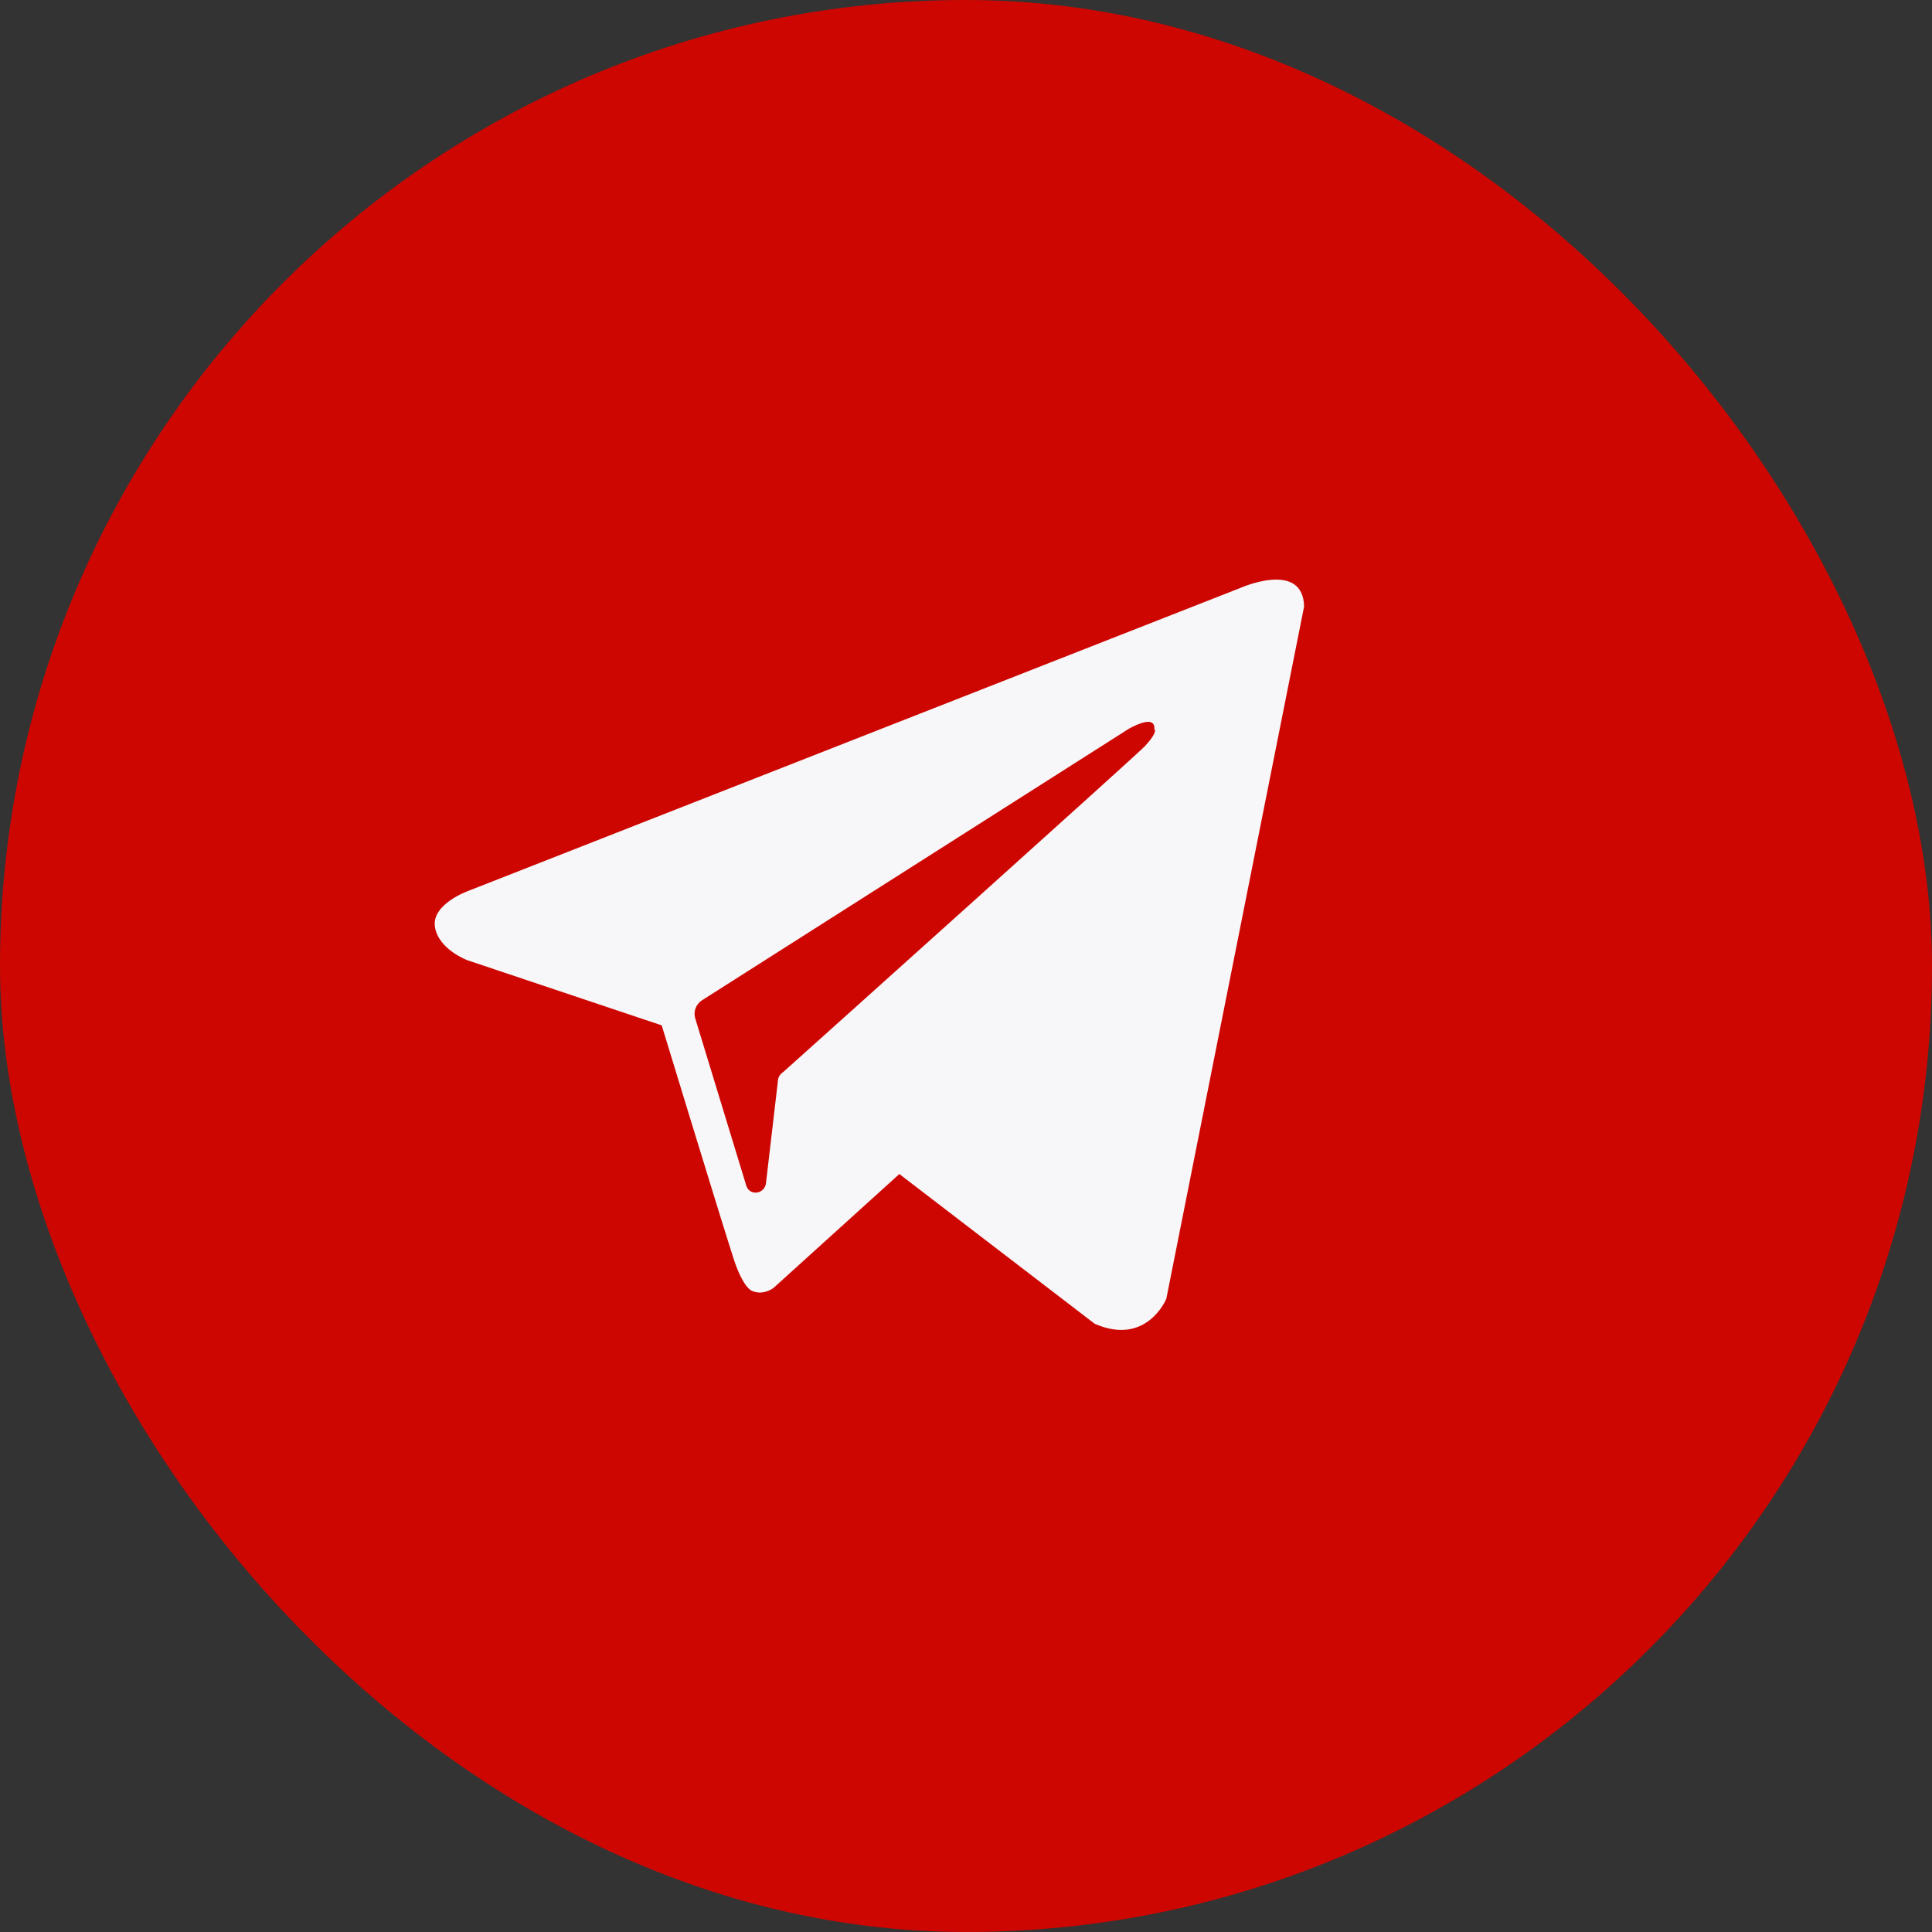
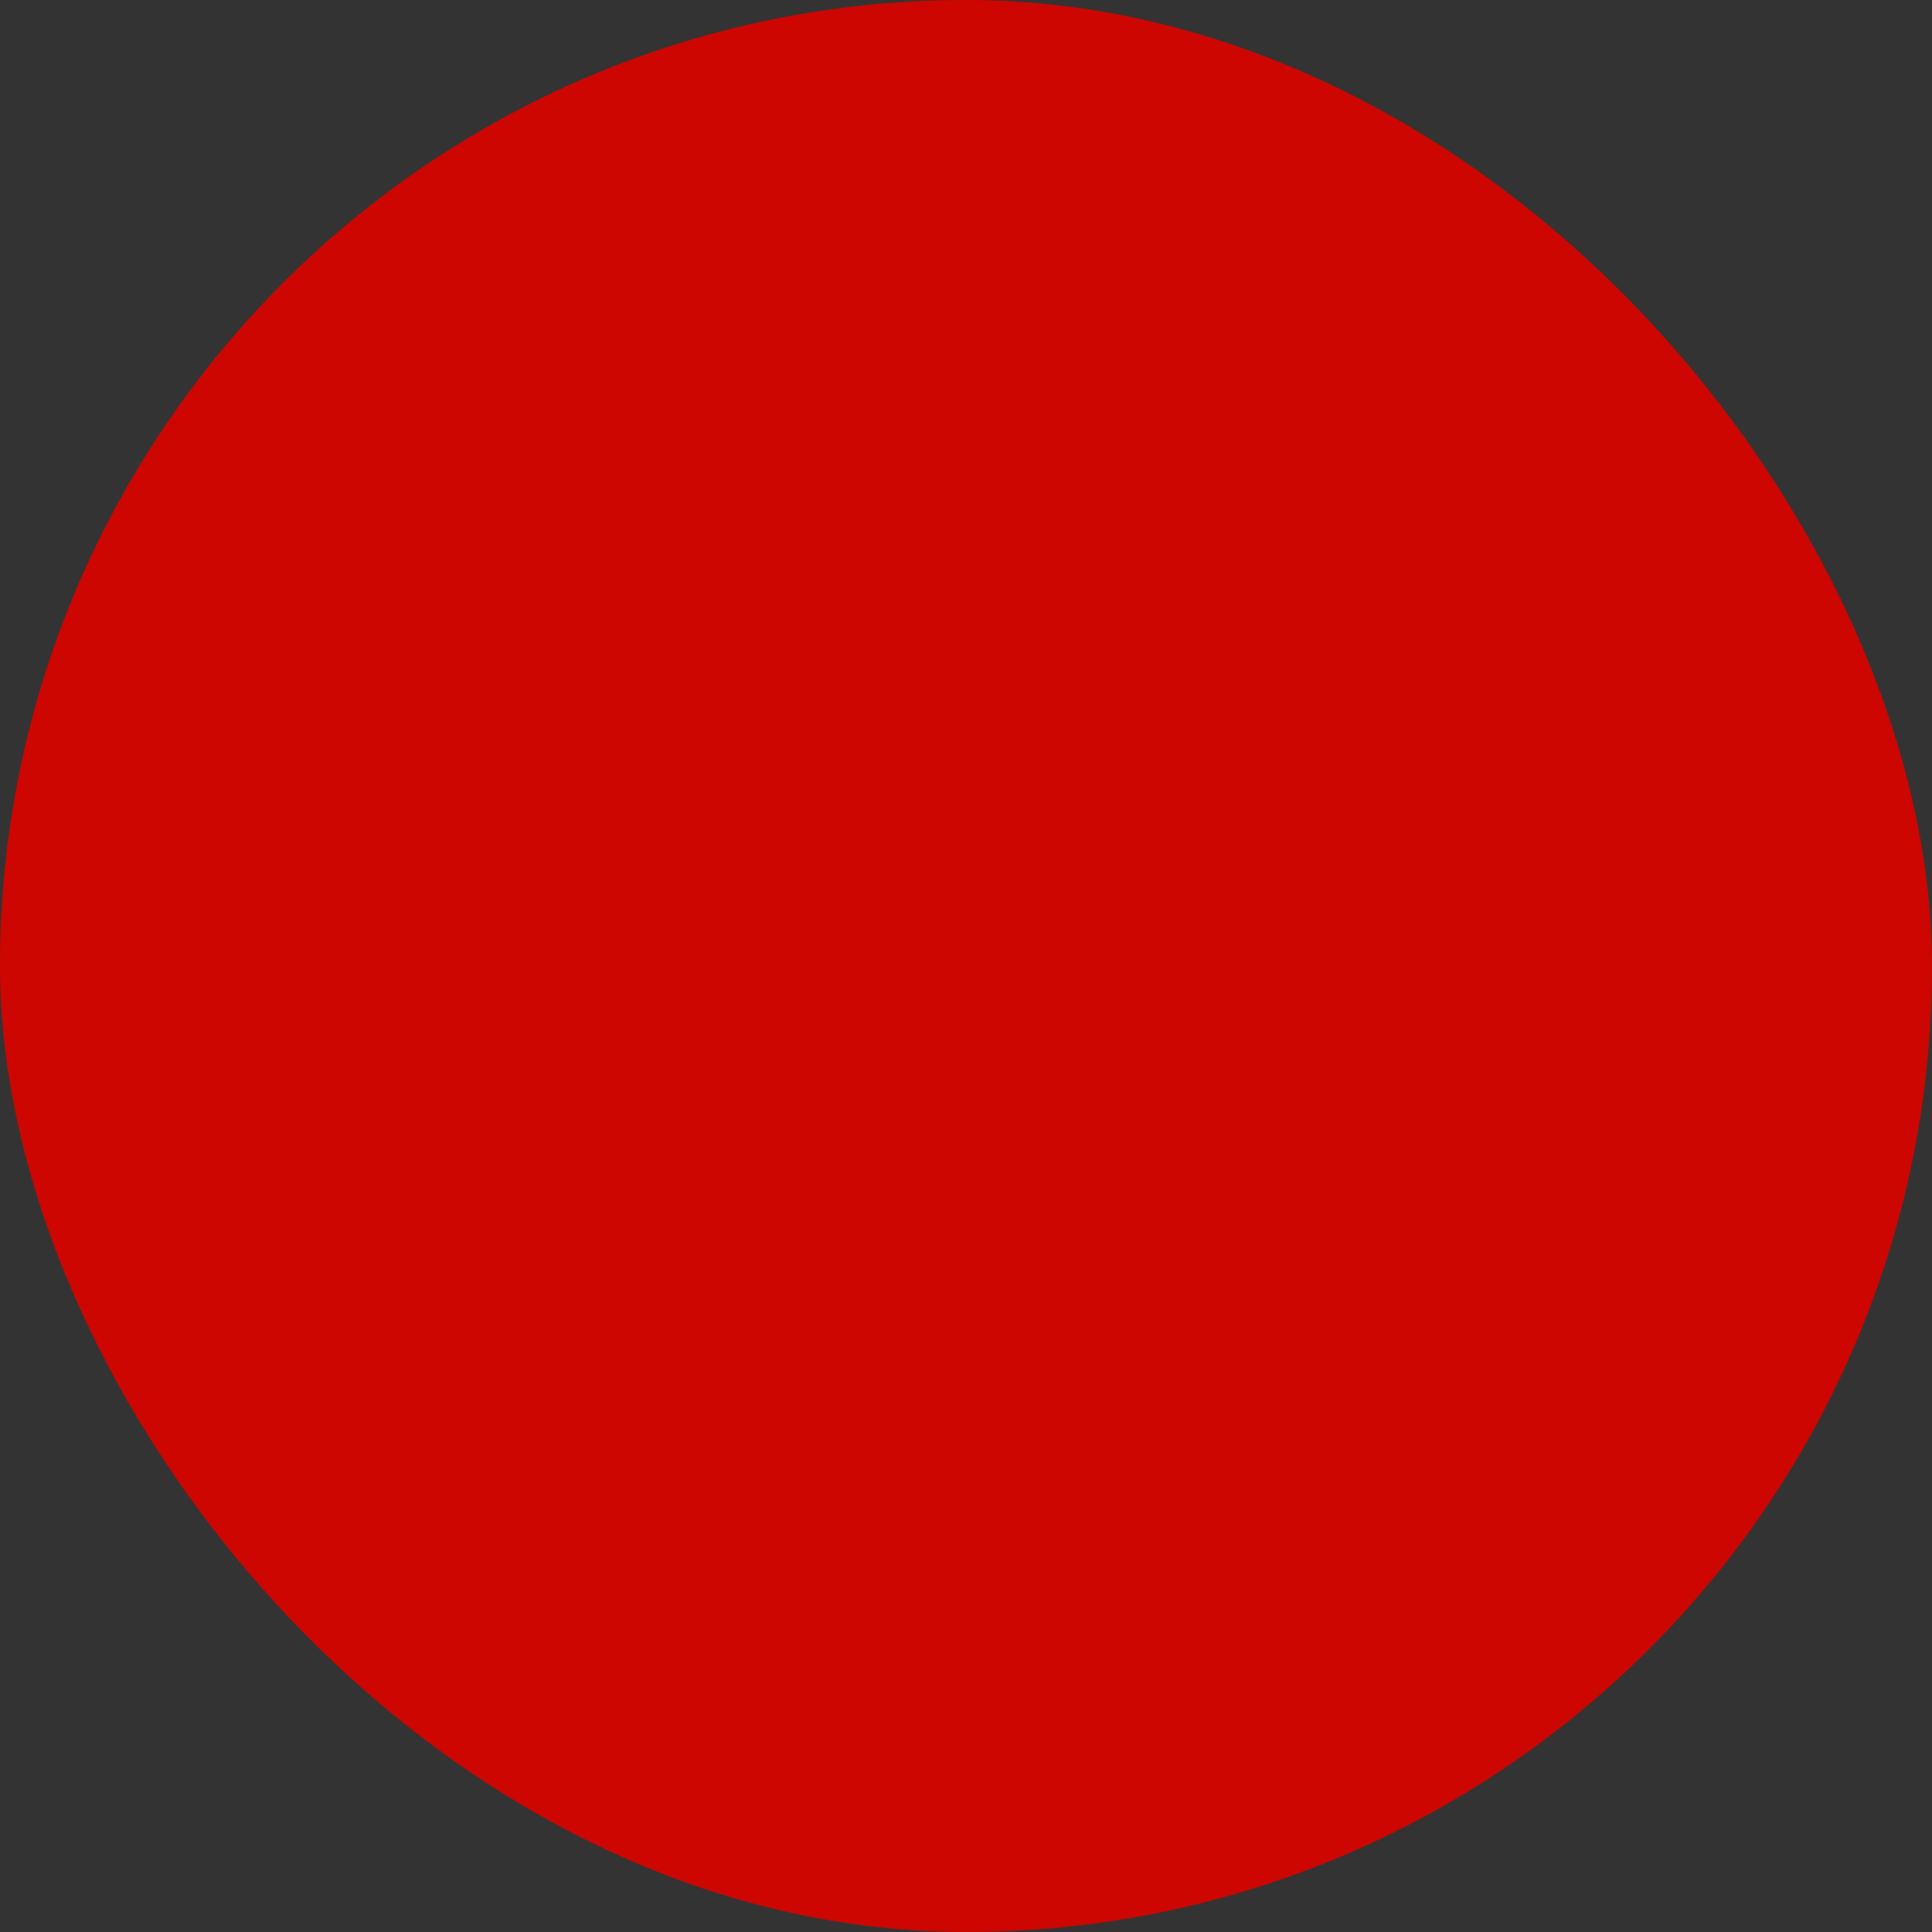
<svg xmlns="http://www.w3.org/2000/svg" width="40" height="40" viewBox="0 0 40 40" fill="none">
  <rect x="0" y="0" width="40" height="40" fill="#333333" stroke="none" />
  <rect width="40" height="40" rx="20" fill="#CD0601" />
-   <path fill-rule="evenodd" clip-rule="evenodd" d="M22.664 27.407C23.742 27.879 24.147 26.891 24.147 26.891L27 12.557C26.977 11.591 25.674 12.175 25.674 12.175L9.701 18.443C9.701 18.443 8.937 18.713 9.004 19.185C9.072 19.656 9.678 19.881 9.678 19.881L13.7 21.229C13.7 21.229 14.913 25.206 15.16 25.97C15.385 26.711 15.587 26.733 15.587 26.733C15.812 26.823 16.014 26.666 16.014 26.666L18.62 24.307L22.664 27.407ZM23.361 15.095C23.361 15.095 23.923 14.758 23.9 15.095C23.9 15.095 23.99 15.14 23.698 15.455C23.428 15.724 17.07 21.431 16.216 22.195C16.149 22.239 16.104 22.307 16.104 22.397L15.857 24.509C15.812 24.733 15.52 24.756 15.453 24.554L14.397 21.094C14.352 20.959 14.397 20.802 14.531 20.712L23.361 15.095Z" fill="#F7F6F9" />
</svg>